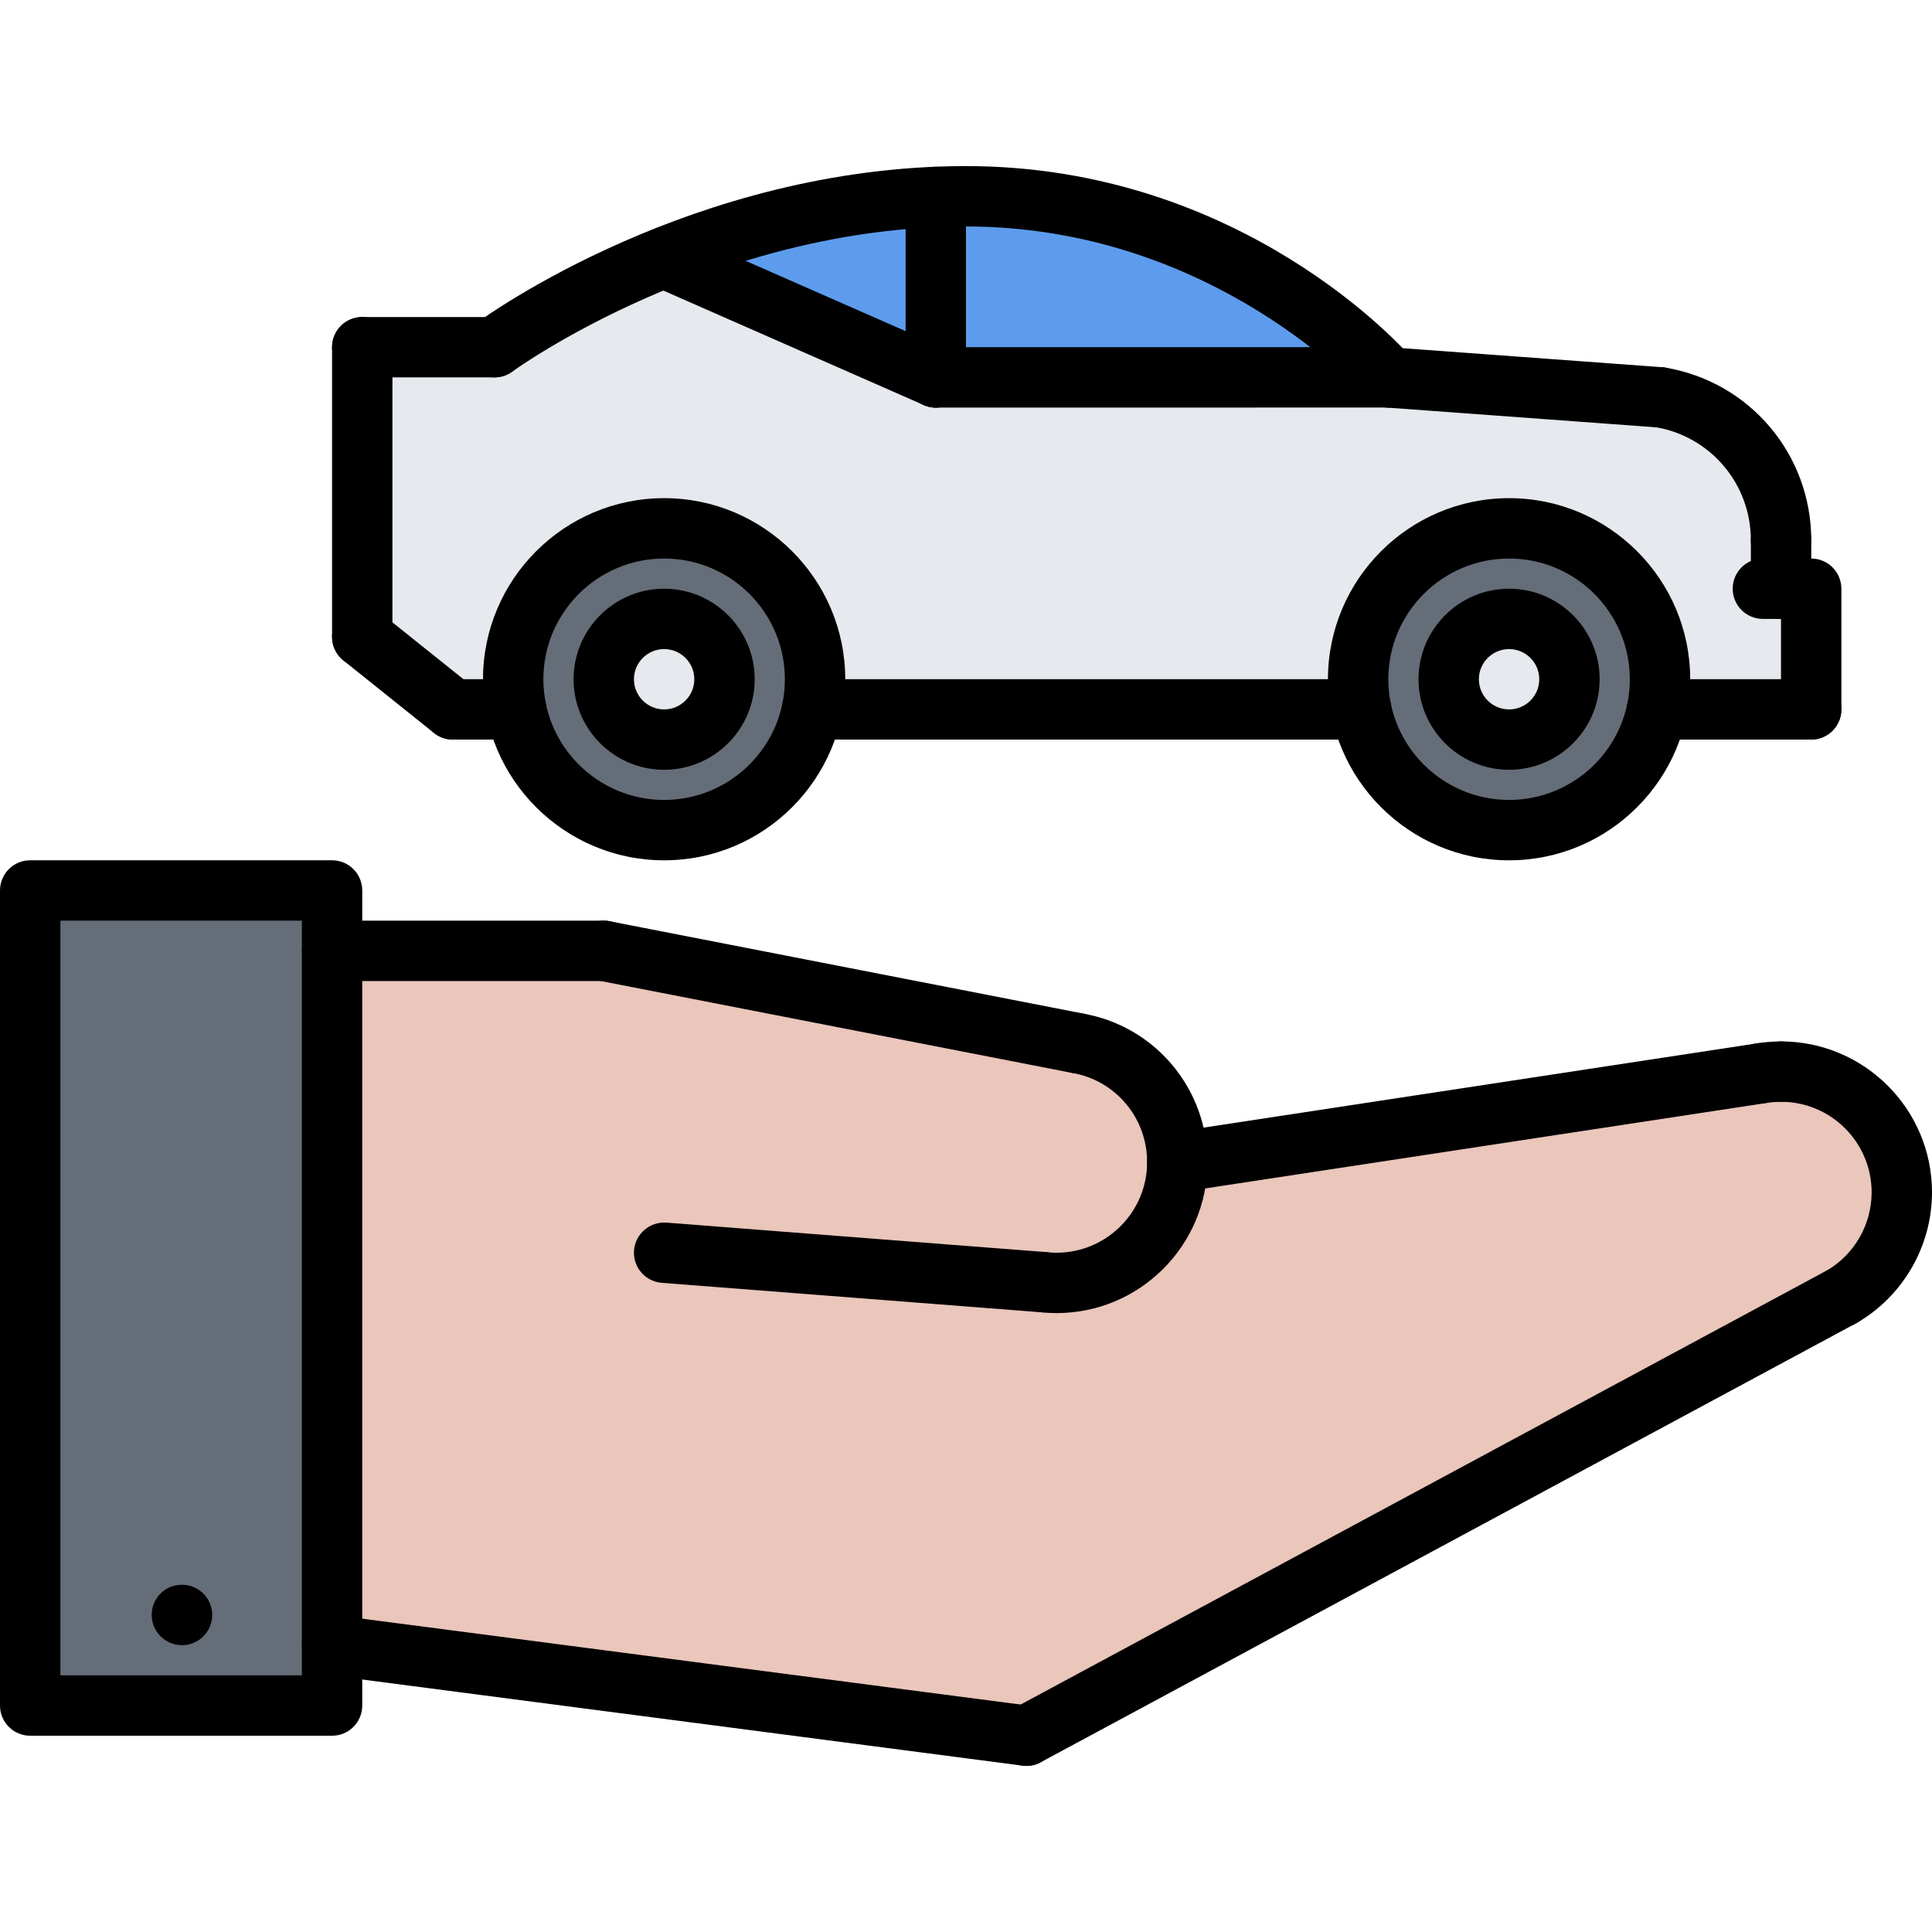
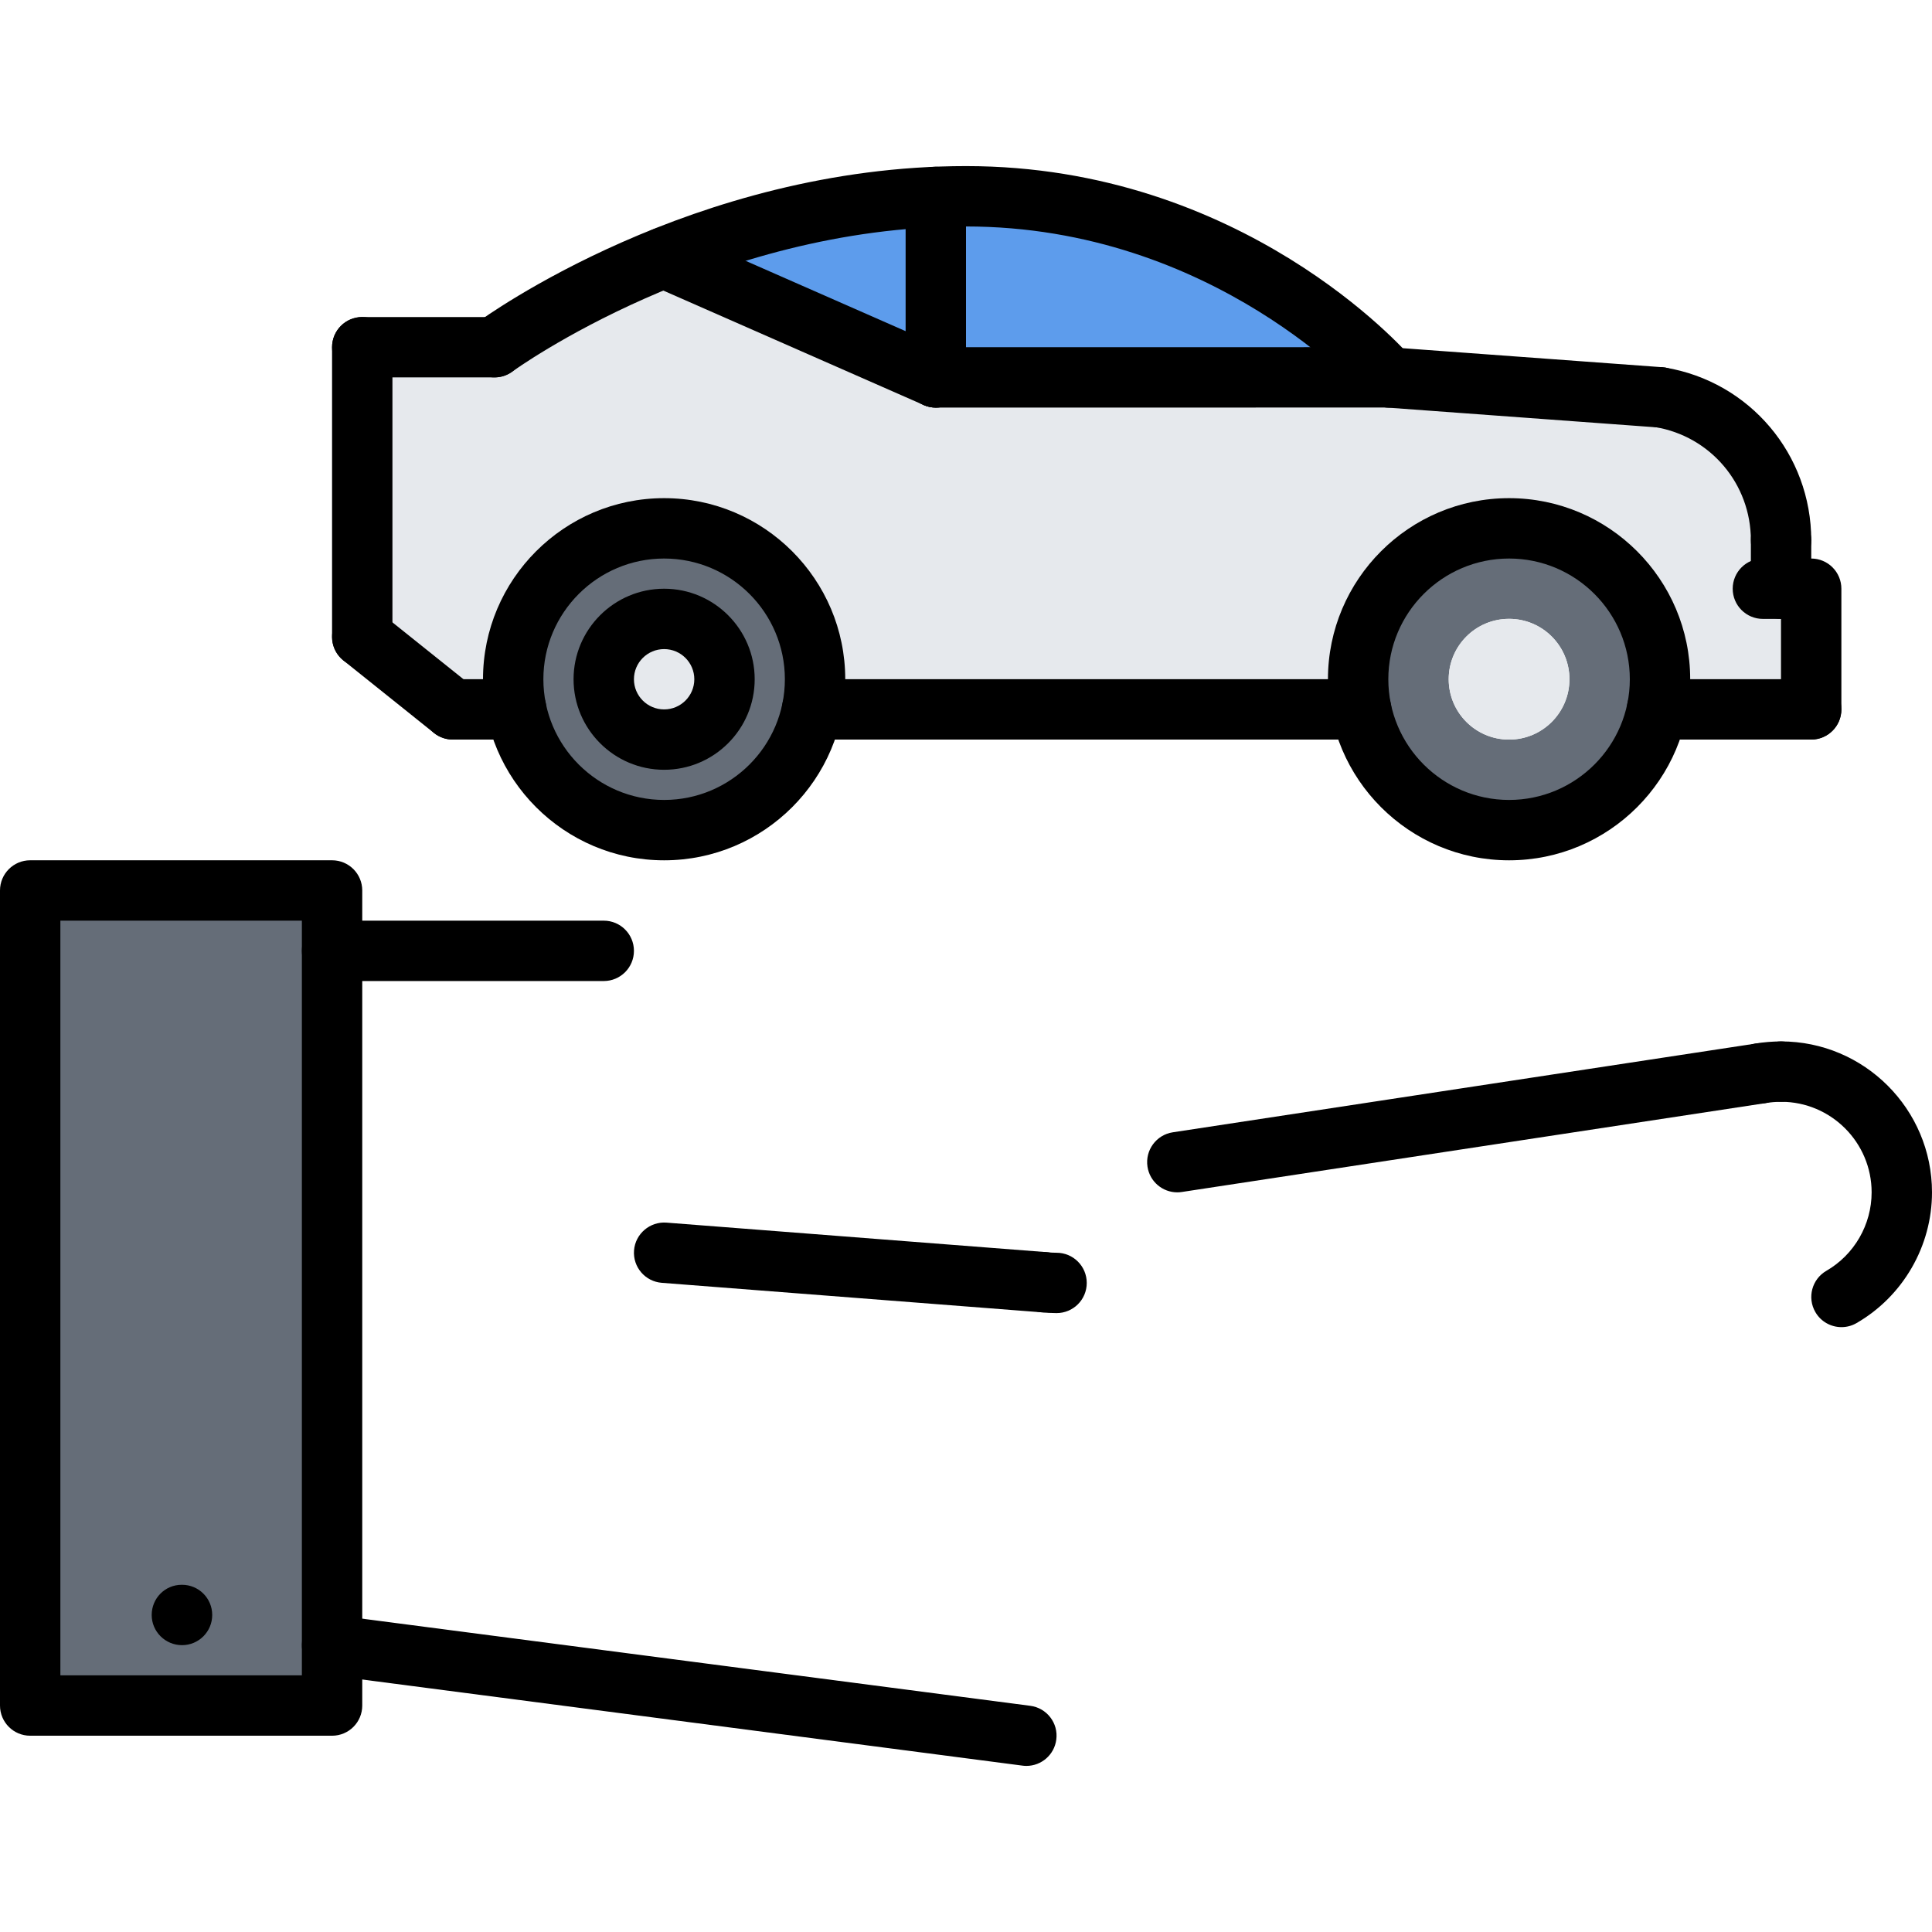
<svg xmlns="http://www.w3.org/2000/svg" id="icons" height="64" viewBox="0 0 64 64" width="64">
  <g>
    <g>
-       <path d="m39 38.5 19.32-2.939v-.011c.22-.03.449-.05.68-.05 2.21 0 4 1.79 4 4 0 1.48-.8 2.77-2 3.46l-27 14.54-23-3v-23h9l15.69 3.061c1.88.319 3.31 1.959 3.31 3.939z" fill="#eac6bb" />
-     </g>
+       </g>
    <g>
      <path d="m11 54.5v2h-10v-27h10v2z" fill="#656d78" />
    </g>
    <g>
      <path d="m31 6.52v5.98l-9.02-3.96c2.45-.99 5.56-1.87 9.02-2.02z" fill="#5d9cec" />
    </g>
    <g>
      <path d="m32 6.5c8.81 0 14 6 14 6h-15v-5.98c.33-.01.66-.02 1-.02z" fill="#5d9cec" />
    </g>
    <g>
      <path d="m22 20.5c1.11 0 2 .9 2 2s-.89 2-2 2c-1.1 0-2-.9-2-2s.9-2 2-2z" fill="#e6e9ed" />
    </g>
    <g>
      <path d="m24 22.5c0-1.1-.89-2-2-2-1.1 0-2 .9-2 2s.9 2 2 2c1.11 0 2-.9 2-2zm-7 0c0-2.76 2.24-5 5-5s5 2.24 5 5c0 .34-.03.68-.1 1-.46 2.28-2.48 4-4.9 4s-4.44-1.72-4.9-4c-.07-.32-.1-.66-.1-1z" fill="#656d78" />
    </g>
    <g>
      <path d="m51.99 22.5c0-1.1-.891-2-2-2-1.11 0-2 .9-2 2s.89 2 2 2 2-.9 2-2zm3 0c0 .34-.03.68-.101 1-.46 2.28-2.479 4-4.899 4s-4.44-1.72-4.9-4c-.07-.32-.1-.66-.1-1 0-2.76 2.24-5 5-5s5 2.24 5 5z" fill="#656d78" />
    </g>
    <g>
      <path d="m49.99 20.5c1.109 0 2 .9 2 2s-.891 2-2 2c-1.11 0-2-.9-2-2s.89-2 2-2z" fill="#e6e9ed" />
    </g>
    <g>
      <path d="m17 22.5c0 .34.03.68.1 1h-2.1l-3-2.4v-9.6h4.38s2.15-1.58 5.601-2.96l9.019 3.96h15l9 .66c2.27.38 4 2.36 4 4.74v1.6h1v4h-5.11c.07-.32.101-.66.101-1 0-2.76-2.24-5-5-5s-5 2.24-5 5c0 .34.029.68.1 1h-18.191c.069-.32.1-.66.1-1 0-2.76-2.24-5-5-5s-5 2.24-5 5z" fill="#e6e9ed" />
    </g>
  </g>
  <g>
    <g>
      <g>
        <path d="m6.03 54.498c-.553 0-1.005-.447-1.005-1s.442-1 .994-1h.011c.552 0 1 .447 1 1s-.448 1-1 1z" />
      </g>
      <g>
        <path d="m61.002 43.963c-.346 0-.682-.179-.866-.499-.277-.479-.113-1.09.364-1.366.926-.535 1.5-1.531 1.5-2.6 0-1.654-1.346-3-3-3-.553 0-1-.447-1-1s.447-1 1-1c2.757 0 5 2.243 5 5 0 1.779-.957 3.439-2.498 4.33-.158.092-.33.135-.5.135z" />
      </g>
      <g>
-         <path d="m34.001 58.498c-.356 0-.701-.19-.882-.526-.262-.486-.079-1.093.407-1.354l27-14.537c.485-.262 1.093-.08 1.354.407.262.486.079 1.093-.407 1.354l-27 14.537c-.15.081-.312.119-.472.119z" />
-       </g>
+         </g>
      <g>
        <path d="m34.001 58.498c-.043 0-.086-.003-.13-.009l-23-3c-.548-.071-.935-.573-.862-1.12.07-.548.567-.937 1.12-.862l23 3c.548.071.935.573.862 1.12-.065.504-.495.871-.99.871z" />
      </g>
      <g>
        <path d="m11 57.498h-10c-.553 0-1-.447-1-1v-27c0-.552.447-1 1-1h10c.553 0 1 .448 1 1v27c0 .553-.447 1-1 1zm-9-2h8v-25h-8z" />
      </g>
      <g>
        <path d="m38.999 39.498c-.486 0-.912-.354-.987-.85-.083-.546.292-1.056.838-1.139l19.317-2.941c.542-.087 1.056.292 1.139.838s-.292 1.056-.838 1.139l-19.318 2.941c-.05.008-.101.012-.151.012z" />
      </g>
      <g>
-         <path d="m35 43.498c-.553 0-1-.447-1-1s.447-1 1-1c1.654 0 3-1.346 3-3 0-1.465-1.044-2.708-2.483-2.956-.544-.094-.909-.611-.815-1.155s.611-.907 1.155-.815c2.401.412 4.143 2.485 4.143 4.926 0 2.757-2.243 5-5 5z" />
-       </g>
+         </g>
      <g>
-         <path d="m35.688 35.557c-.063 0-.128-.006-.192-.019l-15.688-3.059c-.542-.105-.896-.631-.79-1.173.104-.542.632-.9 1.173-.79l15.688 3.059c.542.105.896.631.79 1.173-.093.478-.512.809-.981.809z" />
-       </g>
+         </g>
      <g>
        <path d="m20 32.498h-9c-.553 0-1-.448-1-1s.447-1 1-1h9c.553 0 1 .448 1 1s-.447 1-1 1z" />
      </g>
      <g>
        <path d="m34.58 43.475c-.025 0-.052-.001-.078-.003l-12.579-.977c-.551-.043-.963-.523-.92-1.074s.529-.961 1.074-.92l12.579.977c.551.043.963.523.92 1.074-.041.524-.478.923-.996.923z" />
      </g>
      <g>
        <path d="m58.315 36.555c-.479 0-.903-.346-.985-.835-.091-.545.276-1.061.821-1.151.279-.047.564-.07.849-.07.553 0 1 .447 1 1s-.447 1-1 1c-.177 0-.351.015-.519.043-.055.009-.111.013-.166.013z" />
      </g>
      <g>
        <path d="m35 43.498c-.18 0-.357-.01-.531-.03-.549-.062-.943-.558-.881-1.105.062-.549.549-.953 1.105-.881.102.011.203.017.307.017.553 0 1 .447 1 1s-.447.999-1 .999z" />
      </g>
    </g>
    <g>
      <path d="m59 18.898c-.553 0-1-.448-1-1 0-1.866-1.333-3.443-3.169-3.75-.545-.091-.912-.607-.821-1.151.092-.544.607-.912 1.151-.821 2.804.469 4.839 2.876 4.839 5.722 0 .553-.447 1-1 1z" />
    </g>
    <g>
      <path d="m59 20.502c-.553 0-1-.448-1-1v-1.604c0-.552.447-1 1-1s1 .448 1 1v1.604c0 .552-.447 1-1 1z" />
    </g>
    <g>
      <path d="m59.998 24.499c-.553 0-1-.448-1-1v-2.997h-.6c-.553 0-1-.448-1-1s.447-1 1-1h1.6c.553 0 1 .448 1 1v3.997c0 .552-.447 1-1 1z" />
    </g>
    <g>
      <path d="m45.091 24.499h-18.191c-.553 0-1-.448-1-1s.447-1 1-1h18.19c.553 0 1 .448 1 1s-.446 1-.999 1z" />
    </g>
    <g>
      <path d="m14.999 24.499c-.219 0-.439-.072-.624-.219l-3-2.402c-.432-.345-.501-.975-.155-1.406.344-.43.974-.501 1.405-.156l3 2.402c.432.345.501.975.155 1.406-.197.247-.487.375-.781.375z" />
    </g>
    <g>
      <path d="m12 22.097c-.553 0-1-.448-1-1v-9.595c0-.552.447-1 1-1s1 .448 1 1v9.595c0 .552-.447 1-1 1z" />
    </g>
    <g>
      <path d="m16.381 12.502h-4.381c-.553 0-1-.448-1-1s.447-1 1-1h4.381c.553 0 1 .448 1 1s-.447 1-1 1z" />
    </g>
    <g>
      <path d="m45.998 13.499c-.279 0-.557-.116-.755-.343-.05-.057-5.024-5.654-13.243-5.654-8.384 0-14.962 4.758-15.027 4.806-.447.326-1.073.23-1.397-.214-.327-.445-.231-1.071.214-1.398.288-.212 7.178-5.194 16.21-5.194 9.16 0 14.53 6.085 14.754 6.344.361.417.315 1.047-.101 1.409-.189.163-.423.244-.655.244z" />
    </g>
    <g>
      <path d="m54.999 14.162c-.024 0-.049-.001-.074-.002l-9-.66c-.551-.041-.965-.52-.924-1.071.04-.551.5-.958 1.07-.924l9 .66c.551.041.965.52.924 1.071-.038.525-.476.926-.996.926z" />
    </g>
    <g>
      <path d="m31 13.502c-.552 0-1-.448-1-1s.447-1 1-1l14.998-.002c.552 0 1 .448 1 1s-.447 1-1 1z" />
    </g>
    <g>
      <path d="m30.999 13.502c-.134 0-.271-.027-.401-.085l-9.018-3.964c-.506-.222-.735-.813-.513-1.318s.81-.737 1.317-.513l9.018 3.965c.506.222.735.813.513 1.318-.164.374-.531.597-.916.597z" />
    </g>
    <g>
      <path d="m31 13.502c-.553 0-1-.448-1-1v-5.979c0-.552.447-1 1-1s1 .448 1 1v5.979c0 .552-.447 1-1 1z" />
    </g>
    <g>
      <path d="m49.99 28.499c-3.309 0-6-2.691-6-5.998 0-3.308 2.691-5.999 6-5.999s6 2.691 6 5.999c0 3.307-2.691 5.998-6 5.998zm0-9.997c-2.206 0-4 1.794-4 3.999s1.794 3.998 4 3.998 4-1.793 4-3.998-1.794-3.999-4-3.999z" />
    </g>
    <g>
-       <path d="m49.99 25.5c-1.654 0-3-1.345-3-2.999s1.346-2.999 3-2.999 3 1.345 3 2.999-1.345 2.999-3 2.999zm0-3.998c-.552 0-1 .448-1 .999s.448.999 1 .999 1-.448 1-.999-.448-.999-1-.999z" />
-     </g>
+       </g>
    <g>
      <path d="m22 28.499c-3.309 0-6-2.691-6-5.998 0-3.308 2.691-5.999 6-5.999s6 2.691 6 5.999c0 3.307-2.691 5.998-6 5.998zm0-9.997c-2.206 0-4 1.794-4 3.999s1.794 3.998 4 3.998 4-1.793 4-3.998-1.794-3.999-4-3.999z" />
    </g>
    <g>
      <path d="m22 25.5c-1.654 0-3-1.345-3-2.999s1.346-2.999 3-2.999 3 1.345 3 2.999-1.346 2.999-3 2.999zm0-3.998c-.552 0-1 .448-1 .999s.448.999 1 .999 1-.448 1-.999-.448-.999-1-.999z" />
    </g>
    <g>
      <path d="m17.102 24.499h-2.102c-.553 0-1-.448-1-1s.447-1 1-1h2.102c.553 0 1 .448 1 1s-.448 1-1 1z" />
    </g>
    <g>
      <path d="m59.998 24.499h-5.109c-.553 0-1-.448-1-1s.447-1 1-1h5.109c.553 0 1 .448 1 1s-.447 1-1 1z" />
    </g>
  </g>
</svg>